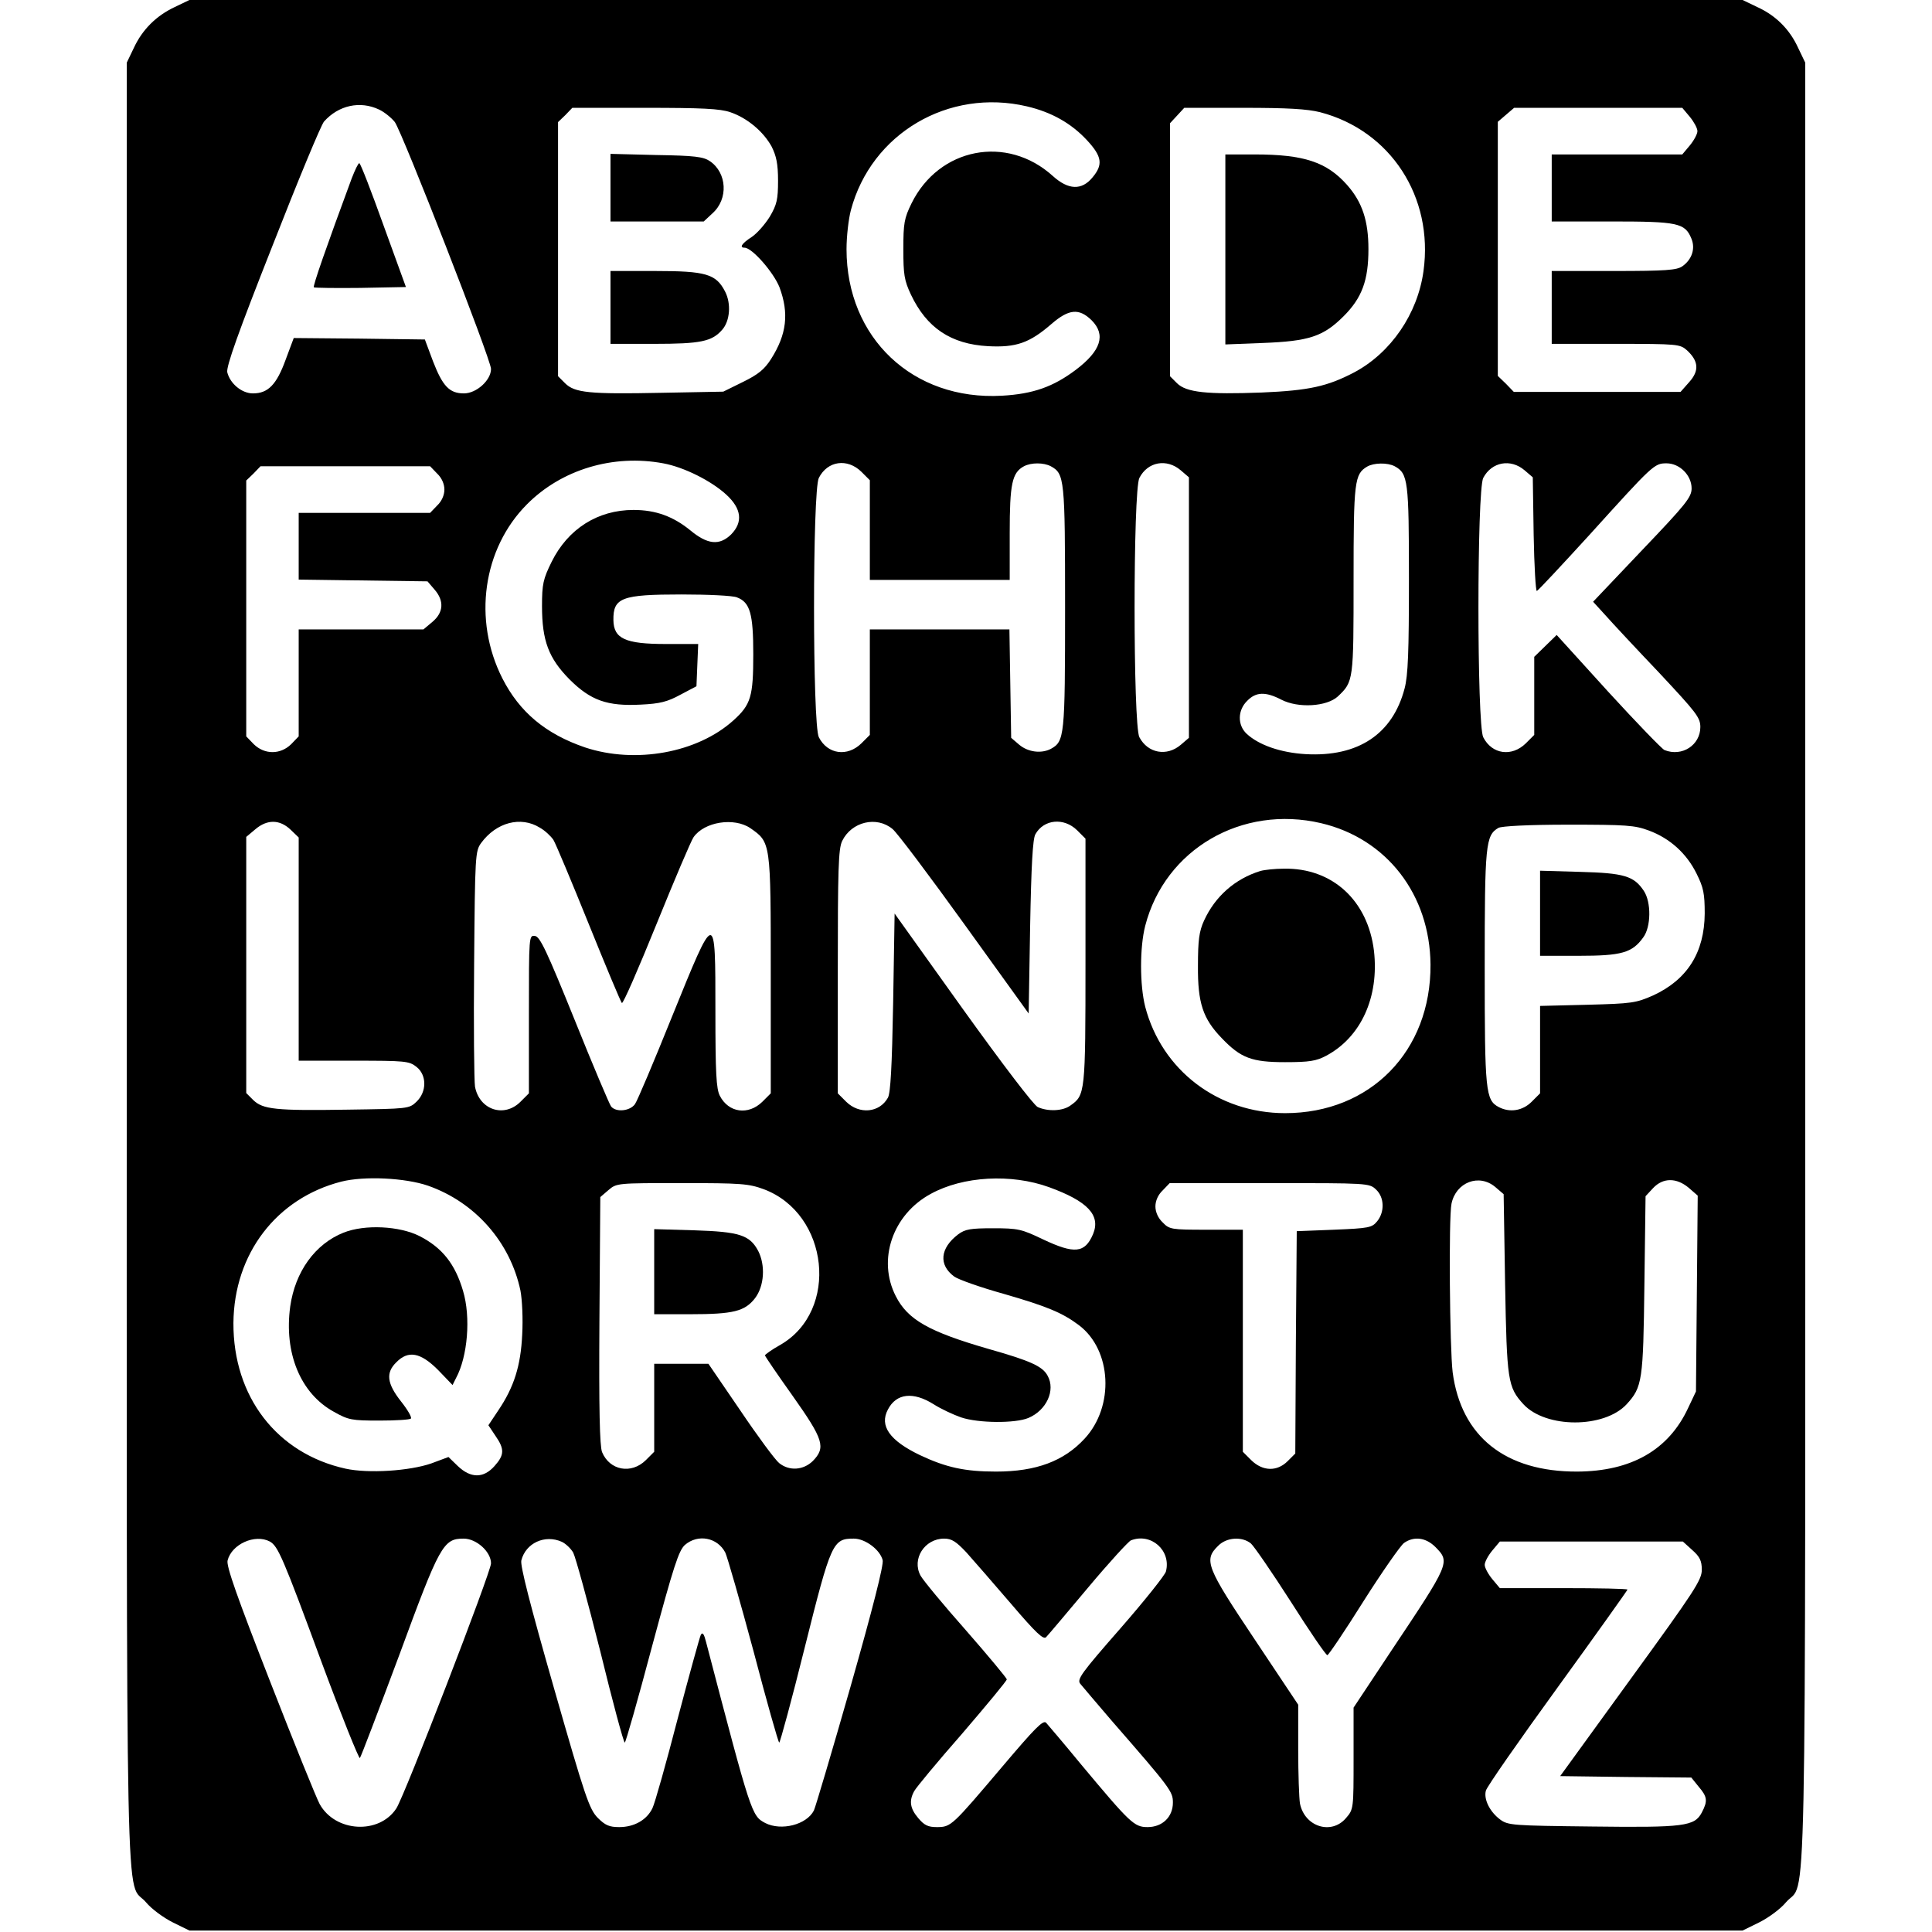
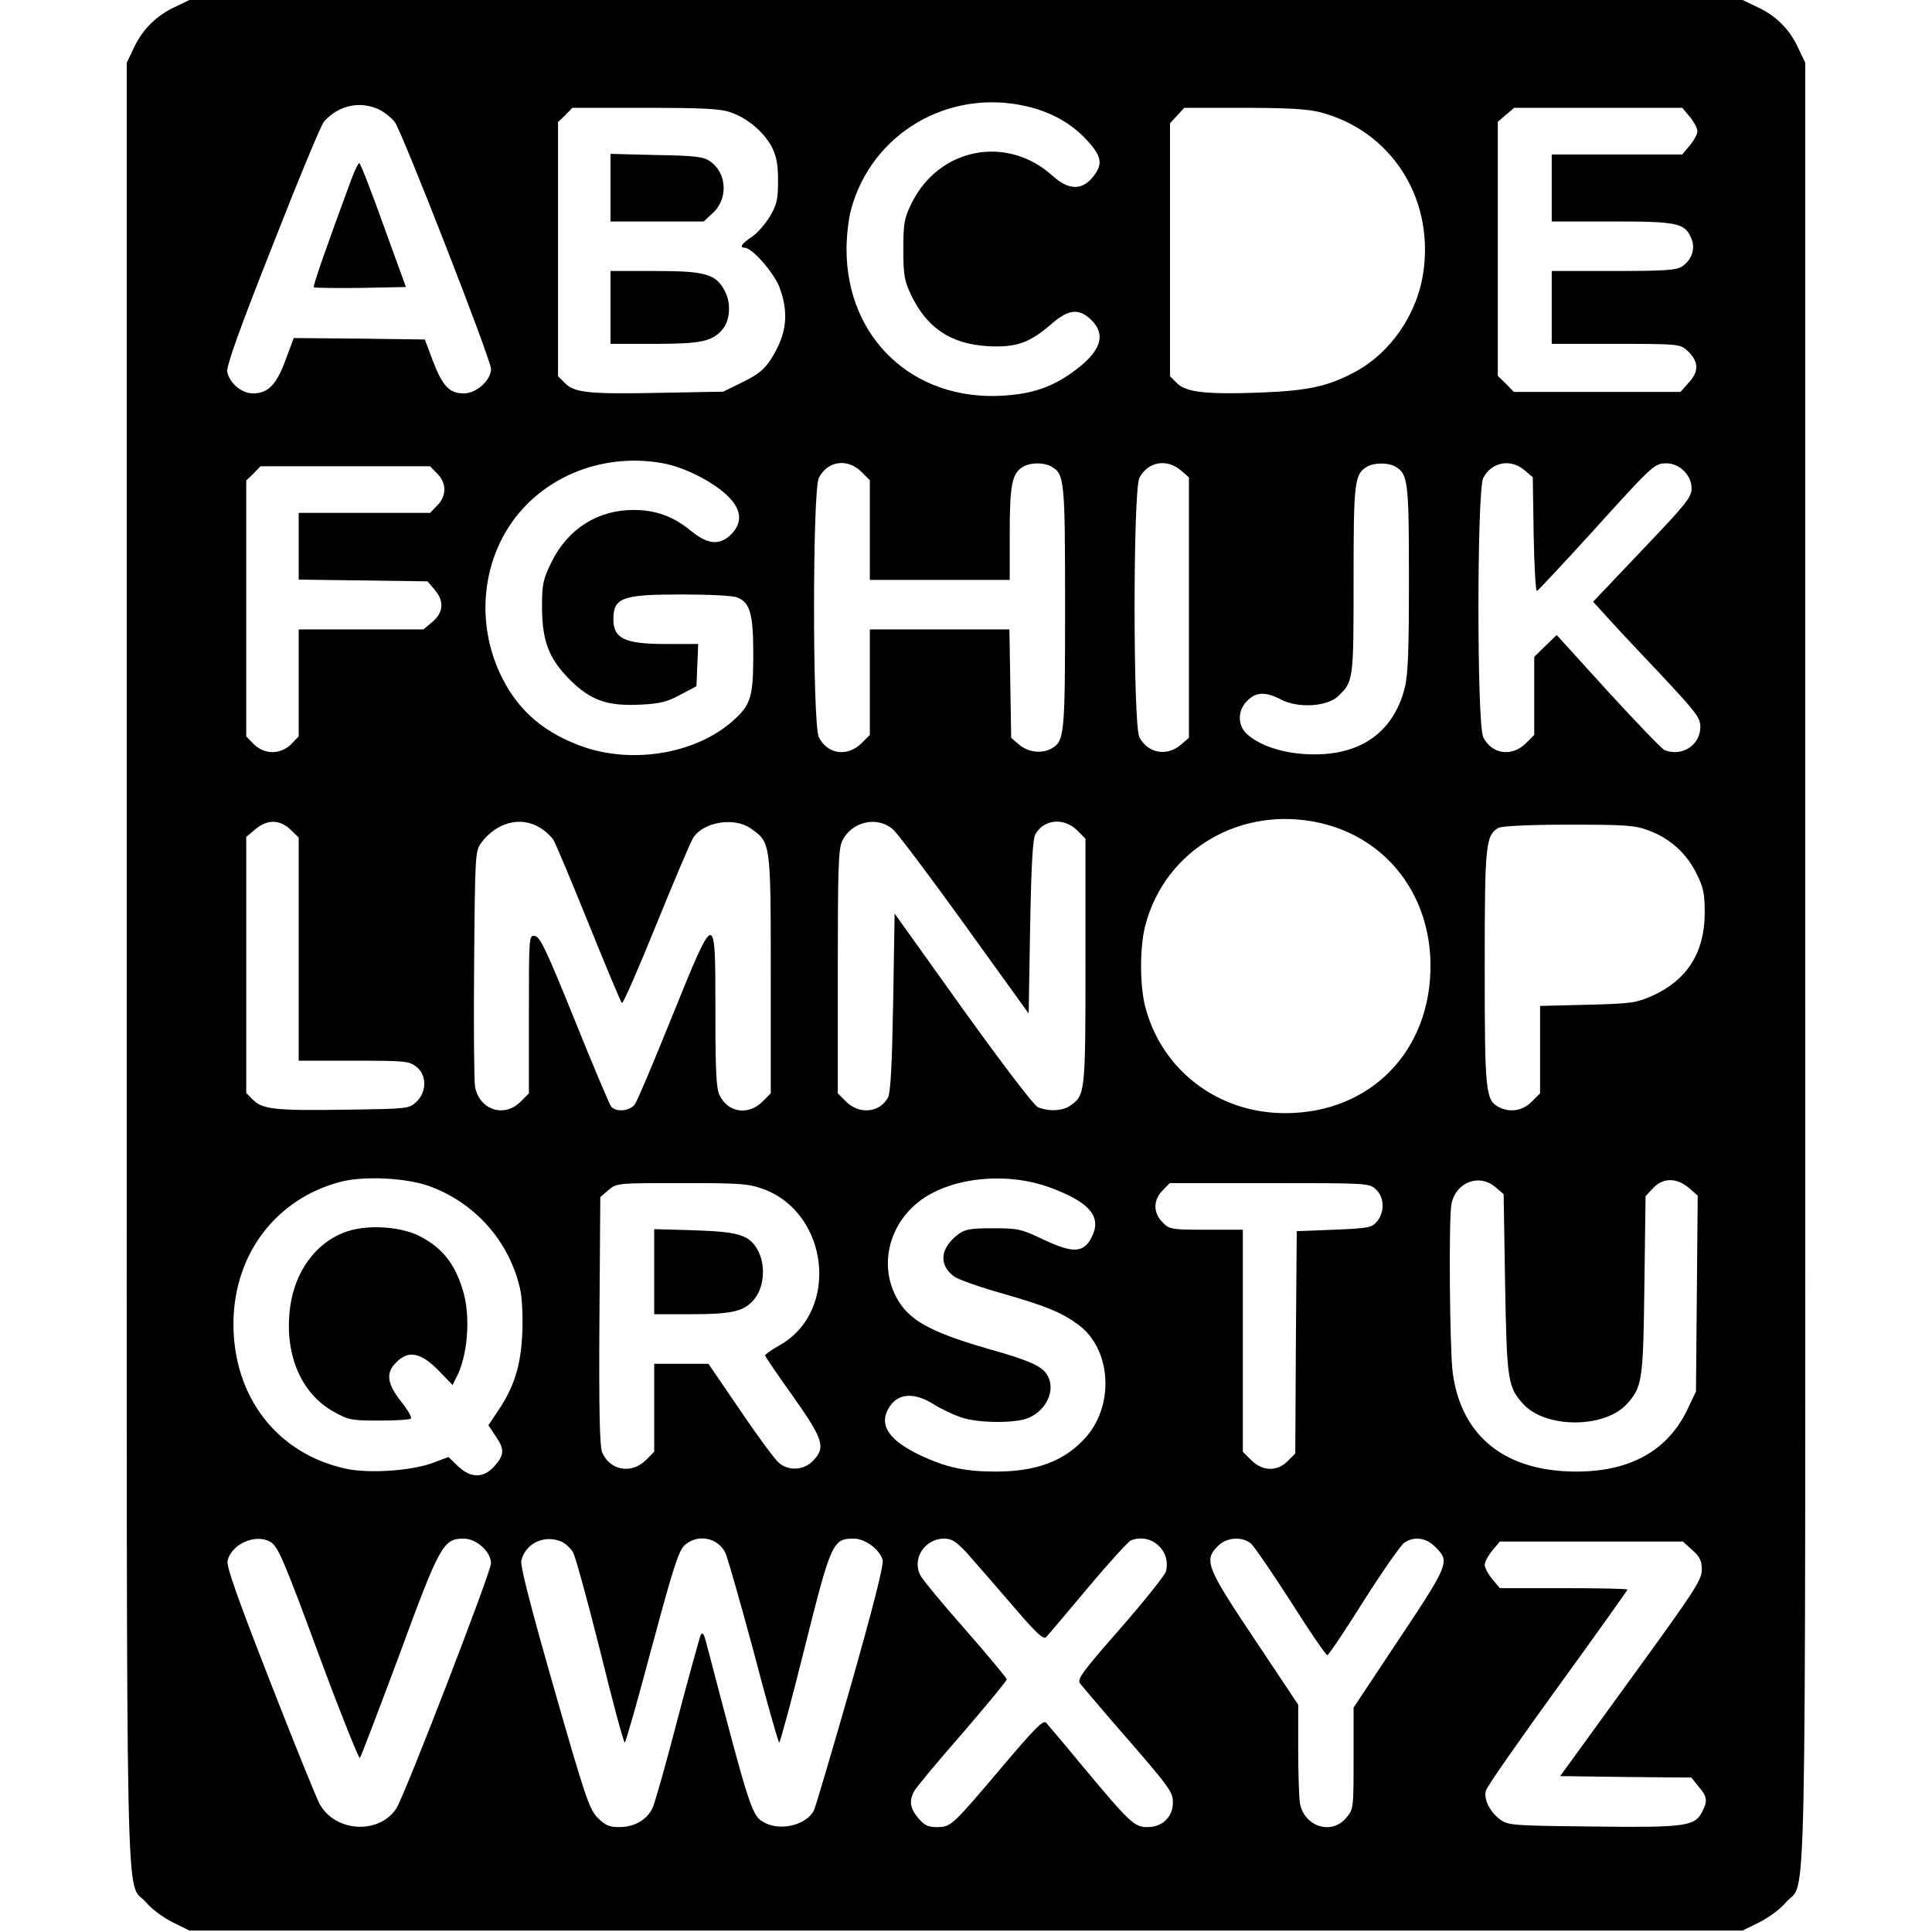
<svg xmlns="http://www.w3.org/2000/svg" version="1.0" width="100mm" height="100mm" viewBox="0 0 576 663" preserveAspectRatio="xMidYMid meet">
  <g transform="translate(0,663) scale(0.1,-0.1)" fill="#000000" stroke="none">
    <path d="M165 6606 c-64 -30 -112 -78 -141 -141 l-24 -50 0 -3091 c0 -3427 -6 -3138 66 -3222 19 -23 60 -53 92 -69 l57 -28 2665 0 2665 0 57 28 c32 16 73 46 92 69 72 84 66 -205 66 3222 l0 3091 -24 50 c-29 64 -77 112 -141 141 l-50 24 -2665 0 -2665 0 -50 -24z m2924 -341 c85 -20 152 -58 206 -116 52 -56 56 -84 19 -128 -37 -45 -83 -43 -136 5 -158 143 -391 97 -485 -94 -25 -51 -28 -68 -28 -157 0 -87 3 -107 26 -156 54 -114 137 -170 265 -177 96 -5 142 11 217 76 60 52 95 55 138 13 50 -50 32 -105 -54 -170 -77 -58 -146 -83 -254 -89 -305 -17 -533 198 -533 503 0 44 7 104 15 134 70 263 335 419 604 356z m-2223 -11 c19 -9 43 -29 54 -43 27 -39 330 -815 330 -847 0 -39 -50 -84 -93 -84 -50 0 -73 25 -106 110 l-28 75 -225 3 -225 2 -28 -75 c-31 -85 -60 -115 -112 -115 -38 0 -78 33 -88 72 -5 18 39 141 154 432 88 225 168 418 178 429 50 56 124 72 189 41z m1205 -9 c59 -20 114 -67 142 -118 16 -32 22 -59 22 -117 0 -64 -4 -82 -28 -123 -16 -26 -44 -58 -62 -70 -34 -22 -44 -37 -25 -37 26 0 100 -85 120 -136 33 -89 25 -161 -29 -246 -23 -36 -44 -53 -97 -79 l-67 -33 -213 -4 c-247 -5 -297 0 -330 33 l-24 24 0 436 0 436 25 24 24 25 249 0 c197 0 258 -3 293 -15z m2024 0 c242 -63 390 -291 355 -545 -20 -147 -112 -281 -238 -348 -92 -48 -154 -62 -317 -69 -187 -7 -259 0 -291 32 l-24 24 0 434 0 434 25 27 24 26 203 0 c151 0 219 -4 263 -15z m1269 -16 c14 -17 26 -39 26 -49 0 -10 -12 -32 -26 -49 l-26 -31 -224 0 -224 0 0 -115 0 -115 205 0 c227 0 252 -5 274 -58 15 -35 2 -73 -31 -96 -19 -13 -56 -16 -235 -16 l-213 0 0 -125 0 -125 219 0 c214 0 221 -1 245 -22 40 -37 43 -70 8 -109 l-30 -34 -286 0 -286 0 -27 28 -28 27 0 436 0 436 28 24 28 24 289 0 288 0 26 -31z m-3523 -1189 c71 -13 165 -60 217 -108 52 -48 57 -94 16 -136 -40 -39 -81 -35 -140 14 -59 48 -119 70 -195 70 -123 0 -225 -65 -281 -178 -29 -59 -33 -76 -33 -152 0 -119 23 -179 94 -251 73 -73 130 -93 245 -87 66 3 92 10 136 34 l55 29 3 73 3 72 -111 0 c-139 0 -179 18 -180 82 -1 77 28 88 234 88 91 0 176 -4 190 -10 45 -17 56 -56 56 -195 0 -145 -8 -173 -68 -227 -124 -112 -337 -150 -509 -93 -135 46 -225 121 -284 237 -102 201 -67 445 84 597 119 120 296 173 468 141z m680 -29 l29 -29 0 -171 0 -171 240 0 240 0 0 160 c0 170 8 208 49 230 25 13 67 13 92 0 47 -26 49 -41 49 -485 0 -444 -2 -459 -49 -485 -33 -17 -78 -11 -108 14 l-28 24 -3 186 -3 186 -240 0 -239 0 0 -181 0 -181 -29 -29 c-48 -47 -116 -38 -146 21 -22 43 -22 847 0 890 30 59 98 68 146 21z m1096 5 l28 -24 0 -447 0 -447 -28 -24 c-48 -41 -113 -29 -142 26 -22 43 -22 847 0 890 29 56 94 67 142 26z m734 14 c46 -25 49 -49 49 -387 0 -250 -3 -331 -15 -376 -41 -156 -159 -235 -339 -225 -86 5 -161 31 -203 70 -32 30 -31 81 2 113 30 31 63 32 117 4 58 -30 156 -24 194 11 54 51 54 54 54 400 0 339 3 363 47 389 23 13 69 14 94 1z m446 -14 l28 -24 3 -197 c2 -108 7 -195 11 -193 5 2 86 89 181 193 218 241 222 245 264 245 45 0 86 -41 86 -86 0 -30 -19 -54 -169 -211 l-169 -178 42 -46 c22 -25 105 -114 184 -197 128 -137 142 -154 142 -187 0 -62 -63 -103 -123 -79 -8 3 -95 93 -193 200 l-177 195 -38 -37 -39 -38 0 -134 0 -134 -29 -29 c-48 -47 -116 -38 -146 21 -22 43 -22 847 0 890 29 55 94 67 142 26z m-3732 -11 c16 -15 25 -36 25 -55 0 -19 -9 -40 -25 -55 l-24 -25 -226 0 -225 0 0 -114 0 -115 221 -3 221 -3 24 -28 c34 -39 31 -79 -7 -111 l-31 -26 -214 0 -214 0 0 -184 0 -183 -26 -27 c-37 -36 -91 -36 -128 0 l-26 27 0 439 0 439 25 24 24 25 291 0 291 0 24 -25z m3034 -1200 c225 -53 373 -245 375 -485 2 -297 -206 -510 -499 -510 -230 0 -423 147 -480 365 -19 75 -19 204 0 278 68 263 332 416 604 352z m-3537 -22 l28 -27 0 -383 0 -383 189 0 c175 0 190 -1 215 -21 36 -28 36 -86 0 -120 -25 -24 -29 -24 -237 -27 -246 -4 -290 1 -323 33 l-24 24 0 440 0 439 31 26 c41 35 84 34 121 -1z m855 7 c18 -10 38 -29 47 -42 8 -13 62 -142 121 -288 59 -146 110 -268 114 -272 4 -4 57 118 119 271 62 153 119 287 127 298 37 53 139 69 195 31 70 -49 70 -46 70 -501 l0 -409 -29 -29 c-48 -47 -116 -38 -146 21 -12 24 -15 77 -15 290 0 351 1 351 -149 -19 -62 -154 -119 -289 -127 -300 -17 -24 -65 -29 -82 -8 -5 6 -62 140 -125 297 -95 235 -119 286 -136 288 -21 3 -21 1 -21 -268 l0 -272 -29 -29 c-56 -56 -141 -28 -156 52 -3 19 -5 208 -3 421 3 374 4 387 24 415 52 71 136 93 201 53z m1211 -5 c16 -13 127 -161 248 -329 l219 -304 5 296 c4 214 9 303 18 319 29 52 98 58 143 14 l29 -29 0 -422 c0 -453 -1 -458 -52 -494 -26 -19 -77 -21 -112 -5 -14 7 -118 143 -258 338 l-233 326 -5 -305 c-4 -221 -9 -311 -18 -327 -29 -52 -98 -58 -143 -14 l-29 29 0 417 c0 351 2 422 15 449 32 66 118 87 173 41z m2595 -5 c73 -27 130 -79 164 -148 24 -48 28 -69 28 -137 -1 -134 -60 -227 -177 -281 -59 -26 -73 -28 -225 -32 l-163 -4 0 -150 0 -150 -29 -29 c-31 -31 -75 -38 -113 -18 -45 24 -48 53 -48 479 0 423 3 453 47 479 11 6 101 11 240 11 199 0 228 -2 276 -20z m-4189 -1219 c162 -57 282 -194 317 -360 6 -32 9 -97 6 -151 -5 -107 -28 -180 -82 -260 l-34 -51 24 -36 c32 -46 31 -66 -3 -104 -38 -43 -82 -42 -126 0 l-32 31 -59 -22 c-75 -26 -216 -35 -294 -18 -236 52 -386 247 -385 500 2 238 148 428 370 485 79 20 220 13 298 -14z m2131 -5 c132 -48 178 -96 151 -161 -28 -66 -64 -69 -172 -18 -73 35 -85 38 -171 38 -77 0 -96 -3 -120 -21 -62 -47 -68 -105 -13 -145 14 -10 90 -37 169 -59 149 -43 202 -65 259 -108 112 -85 122 -278 19 -389 -71 -77 -166 -113 -304 -113 -106 0 -171 14 -260 56 -105 50 -141 101 -111 157 29 56 87 62 157 18 25 -16 68 -36 94 -45 59 -20 186 -21 231 -2 62 26 94 95 66 145 -17 32 -58 51 -203 92 -204 59 -277 100 -318 181 -64 125 -11 280 120 351 111 61 276 70 406 23z m1532 0 l28 -24 5 -309 c6 -331 9 -353 63 -412 77 -83 277 -83 354 0 54 59 57 81 61 409 l4 305 26 28 c34 36 80 36 122 1 l31 -27 -3 -336 -3 -336 -27 -57 c-67 -144 -195 -217 -380 -218 -247 -1 -399 120 -428 341 -10 82 -14 529 -4 578 15 74 95 105 151 57z m-2511 -7 c224 -84 260 -417 57 -534 -29 -16 -52 -33 -53 -36 0 -3 43 -66 95 -139 106 -150 115 -177 69 -224 -32 -31 -80 -35 -115 -7 -13 10 -73 91 -133 180 l-110 161 -93 0 -93 0 0 -151 0 -151 -29 -29 c-50 -49 -124 -35 -150 28 -8 21 -11 146 -9 452 l3 423 28 24 c28 24 30 24 252 24 204 0 229 -2 281 -21z m2101 -1 c29 -27 30 -77 4 -109 -18 -22 -28 -24 -148 -29 l-128 -5 -3 -381 -2 -382 -26 -26 c-37 -37 -86 -35 -125 3 l-29 29 0 381 0 381 -125 0 c-120 0 -127 1 -150 25 -16 15 -25 36 -25 55 0 19 9 40 25 55 l24 25 342 0 c338 0 343 0 366 -22z m-3796 -1208 c28 -16 44 -52 179 -418 68 -183 127 -329 130 -325 4 5 64 163 135 353 139 378 151 400 221 400 44 0 94 -45 94 -85 0 -29 -297 -799 -325 -841 -59 -90 -209 -82 -263 15 -11 20 -88 210 -171 423 -112 287 -150 394 -145 413 14 56 94 92 145 65z m1002 -1 c13 -6 31 -23 39 -37 8 -15 50 -168 93 -339 42 -172 80 -313 84 -313 3 0 45 147 93 328 75 279 92 330 113 350 45 39 112 26 139 -26 7 -15 51 -168 97 -339 45 -172 85 -313 88 -313 3 0 43 147 88 328 90 360 96 372 168 372 39 0 90 -38 99 -74 4 -16 -34 -166 -110 -433 -64 -224 -121 -416 -126 -426 -25 -49 -112 -71 -167 -43 -47 25 -48 29 -203 621 -7 28 -12 35 -18 25 -4 -8 -40 -139 -80 -290 -39 -151 -78 -289 -86 -305 -19 -40 -62 -65 -114 -65 -34 0 -48 6 -74 32 -29 30 -43 71 -150 445 -83 290 -116 420 -112 438 15 60 81 90 139 64z m1388 -36 c24 -27 93 -106 153 -176 87 -102 112 -125 121 -115 7 7 71 83 144 170 72 86 139 159 147 162 69 27 139 -35 120 -107 -3 -12 -73 -100 -156 -195 -134 -153 -150 -175 -138 -190 7 -9 56 -66 108 -127 203 -233 210 -243 210 -281 0 -49 -36 -84 -87 -84 -46 0 -60 14 -228 215 -59 72 -114 136 -120 143 -10 11 -39 -19 -150 -150 -173 -204 -176 -208 -225 -208 -30 0 -43 6 -64 31 -28 33 -32 59 -14 92 6 12 80 101 165 198 84 98 153 181 153 186 0 4 -63 80 -140 168 -78 88 -148 173 -156 188 -31 57 14 127 81 127 26 0 41 -10 76 -47z m977 30 c11 -10 73 -100 137 -200 64 -101 120 -183 125 -183 4 0 60 83 124 185 64 101 127 191 139 200 34 24 75 19 108 -14 51 -52 50 -54 -153 -358 l-128 -193 0 -174 c0 -173 0 -175 -26 -205 -50 -59 -142 -30 -158 50 -3 18 -6 101 -6 185 l0 154 -150 225 c-165 247 -175 271 -125 320 29 30 83 33 113 8z m1514 -22 c26 -23 33 -37 33 -68 0 -35 -25 -73 -243 -373 l-243 -335 225 -3 225 -2 25 -31 c30 -35 32 -49 11 -89 -25 -47 -59 -52 -377 -48 -272 3 -288 4 -315 24 -35 26 -57 69 -49 99 3 13 114 172 246 354 132 182 240 334 240 336 0 3 -99 5 -219 5 l-219 0 -26 31 c-14 17 -26 39 -26 49 0 10 12 32 26 49 l26 31 314 0 314 0 32 -29z" />
    <path d="M772 6018 c-88 -238 -134 -370 -130 -374 3 -2 75 -3 160 -2 l156 3 -77 212 c-42 117 -79 213 -83 213 -4 0 -15 -24 -26 -52z" />
    <path d="M1660 5986 l0 -116 160 0 160 0 30 28 c55 49 50 139 -9 179 -22 15 -52 19 -183 21 l-158 4 0 -116z" />
    <path d="M1660 5575 l0 -125 150 0 c159 0 198 8 233 48 27 30 32 90 10 132 -31 60 -66 70 -240 70 l-153 0 0 -125z" />
-     <path d="M3770 5774 l0 -326 128 5 c159 6 208 22 278 92 63 63 85 123 85 230 0 97 -21 161 -73 220 -70 79 -148 105 -318 105 l-100 0 0 -326z" />
-     <path d="M3890 3641 c-87 -27 -155 -87 -193 -170 -17 -37 -21 -67 -21 -156 -1 -127 17 -181 82 -248 65 -68 103 -82 217 -82 84 0 107 4 141 22 120 64 182 202 164 360 -21 173 -143 285 -309 282 -31 0 -67 -4 -81 -8z" />
-     <path d="M4850 3496 l0 -146 133 0 c146 0 183 10 221 63 27 36 28 121 2 160 -34 51 -68 61 -218 65 l-138 4 0 -146z" />
    <path d="M744 2400 c-98 -39 -166 -134 -183 -253 -22 -160 35 -299 150 -362 50 -28 61 -30 156 -30 56 0 105 3 108 7 4 4 -11 30 -34 59 -48 61 -53 98 -16 134 41 42 83 34 143 -26 l50 -52 12 24 c40 74 51 209 24 299 -27 92 -71 148 -149 188 -69 35 -188 41 -261 12z" />
    <path d="M1810 2266 l0 -146 123 0 c149 0 188 10 223 55 32 42 36 113 11 162 -29 55 -65 66 -219 71 l-138 4 0 -146z" />
  </g>
</svg>